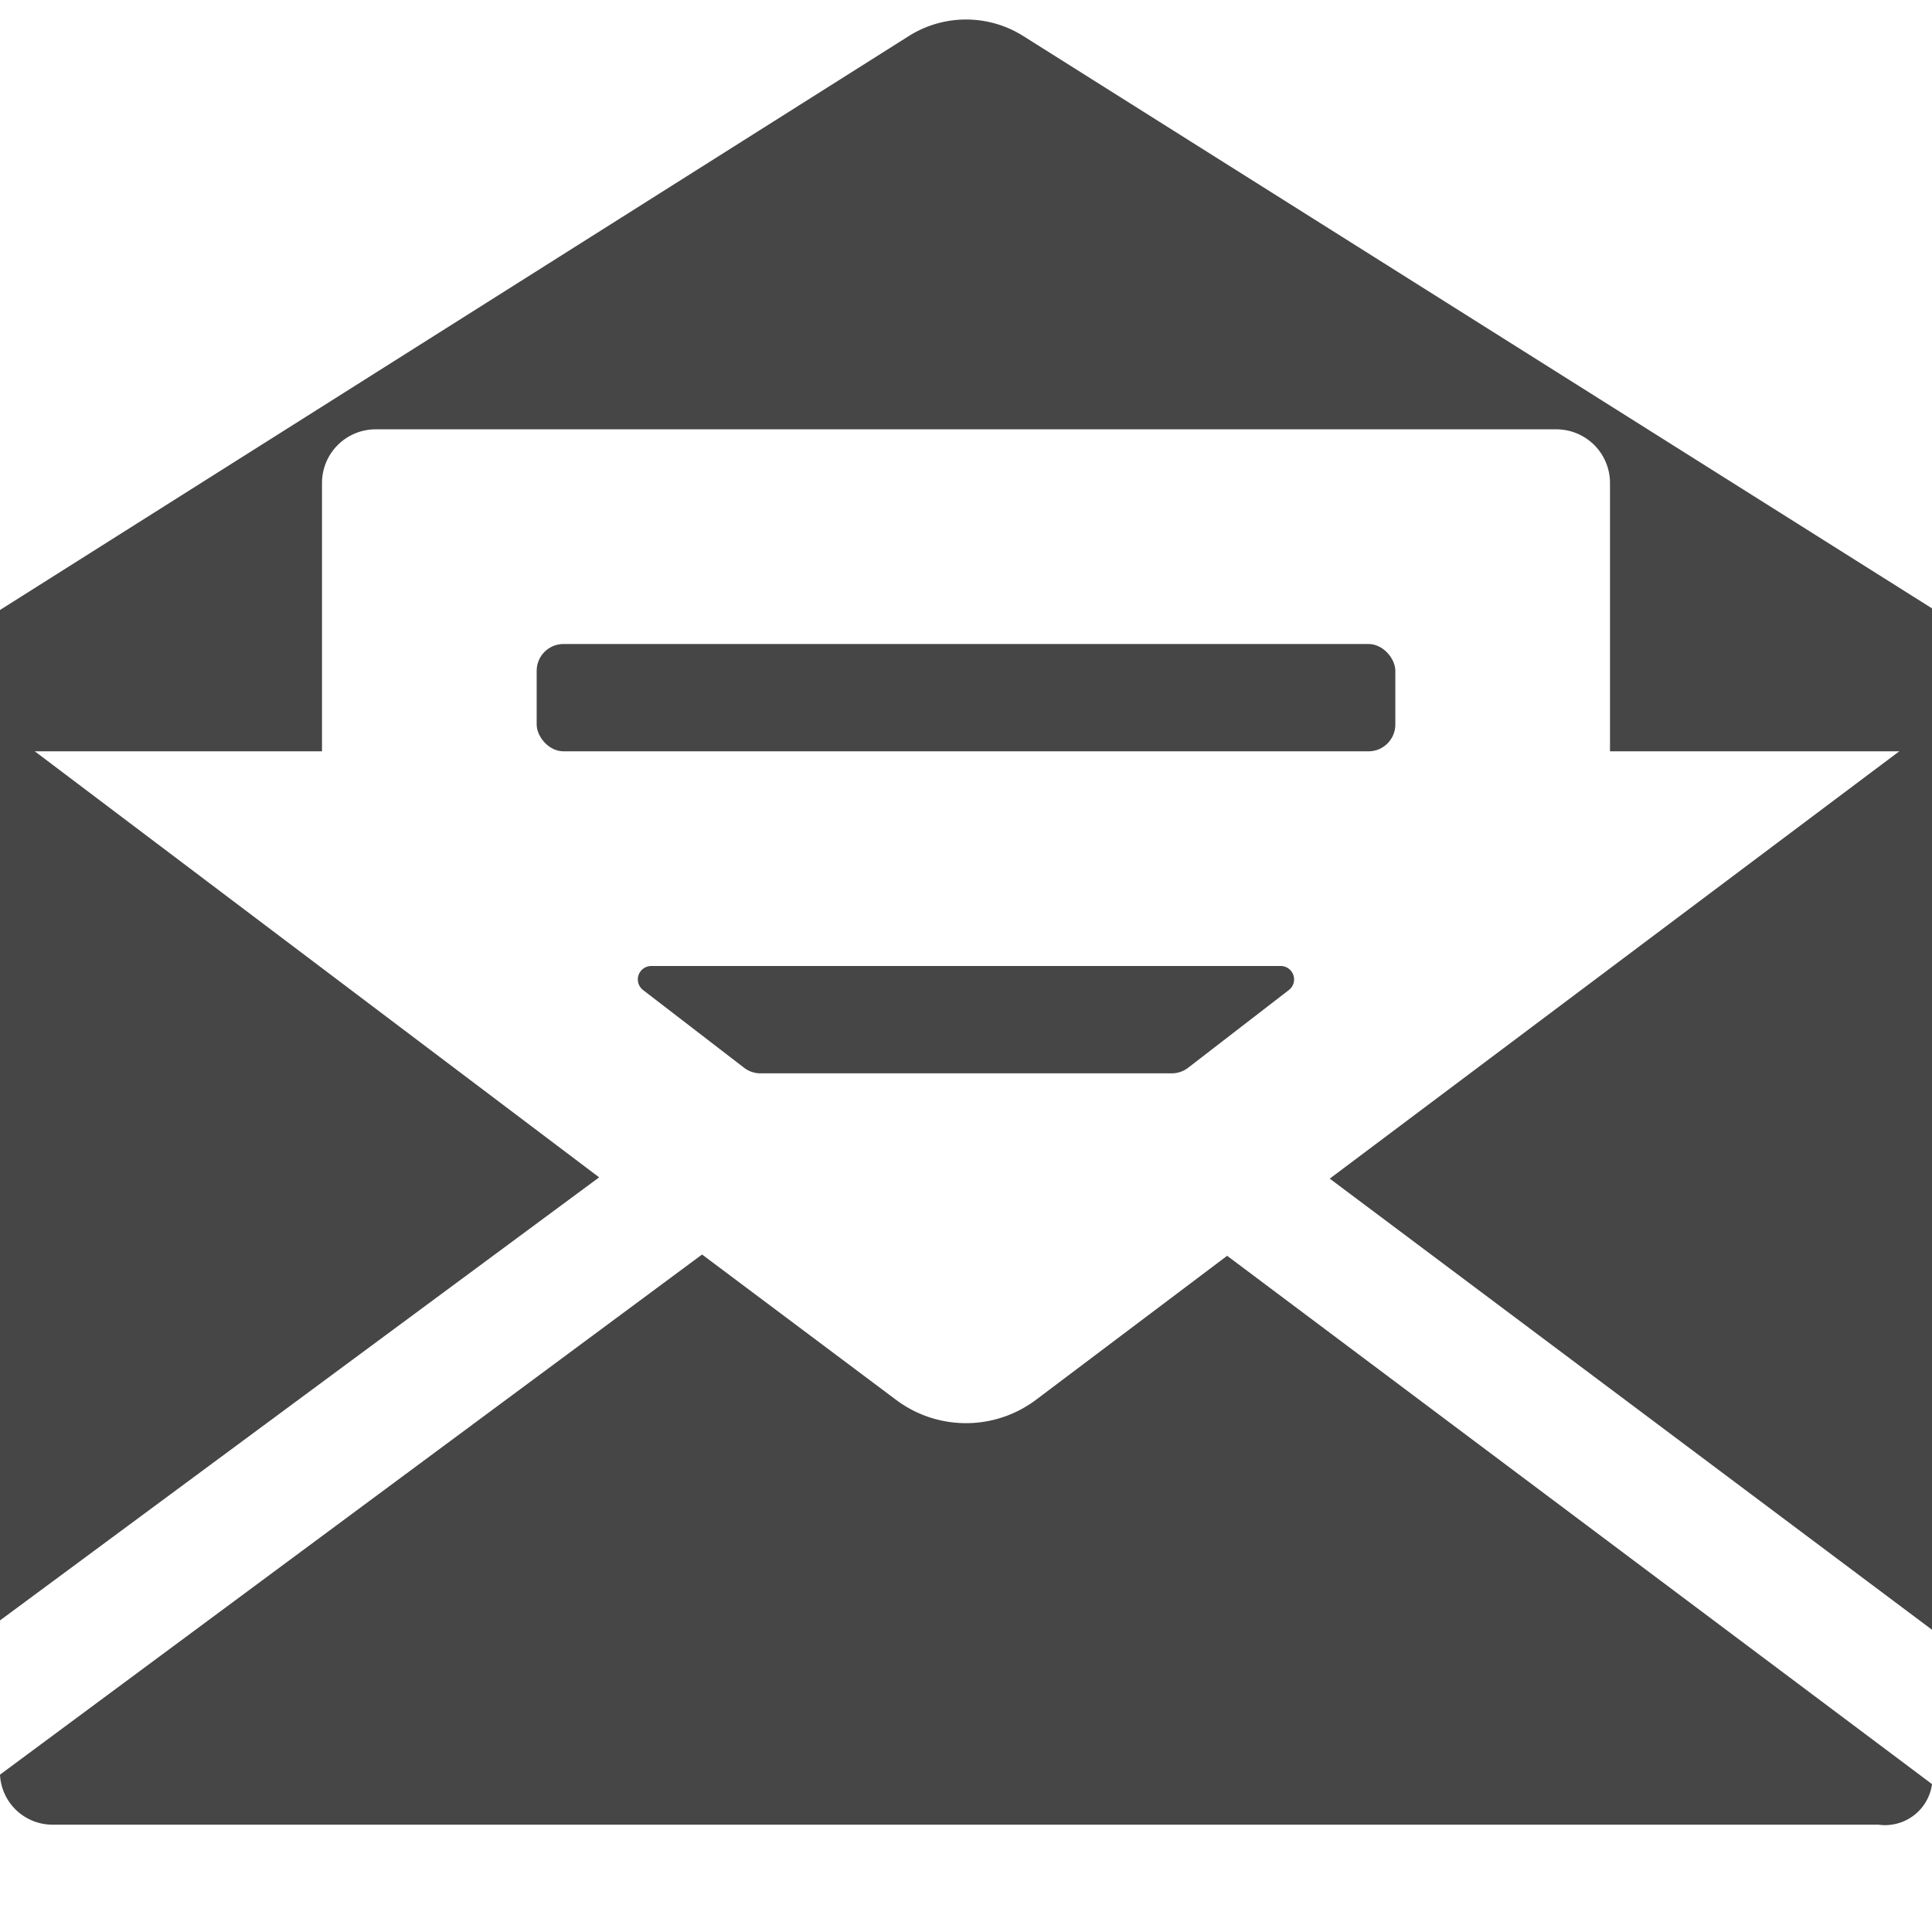
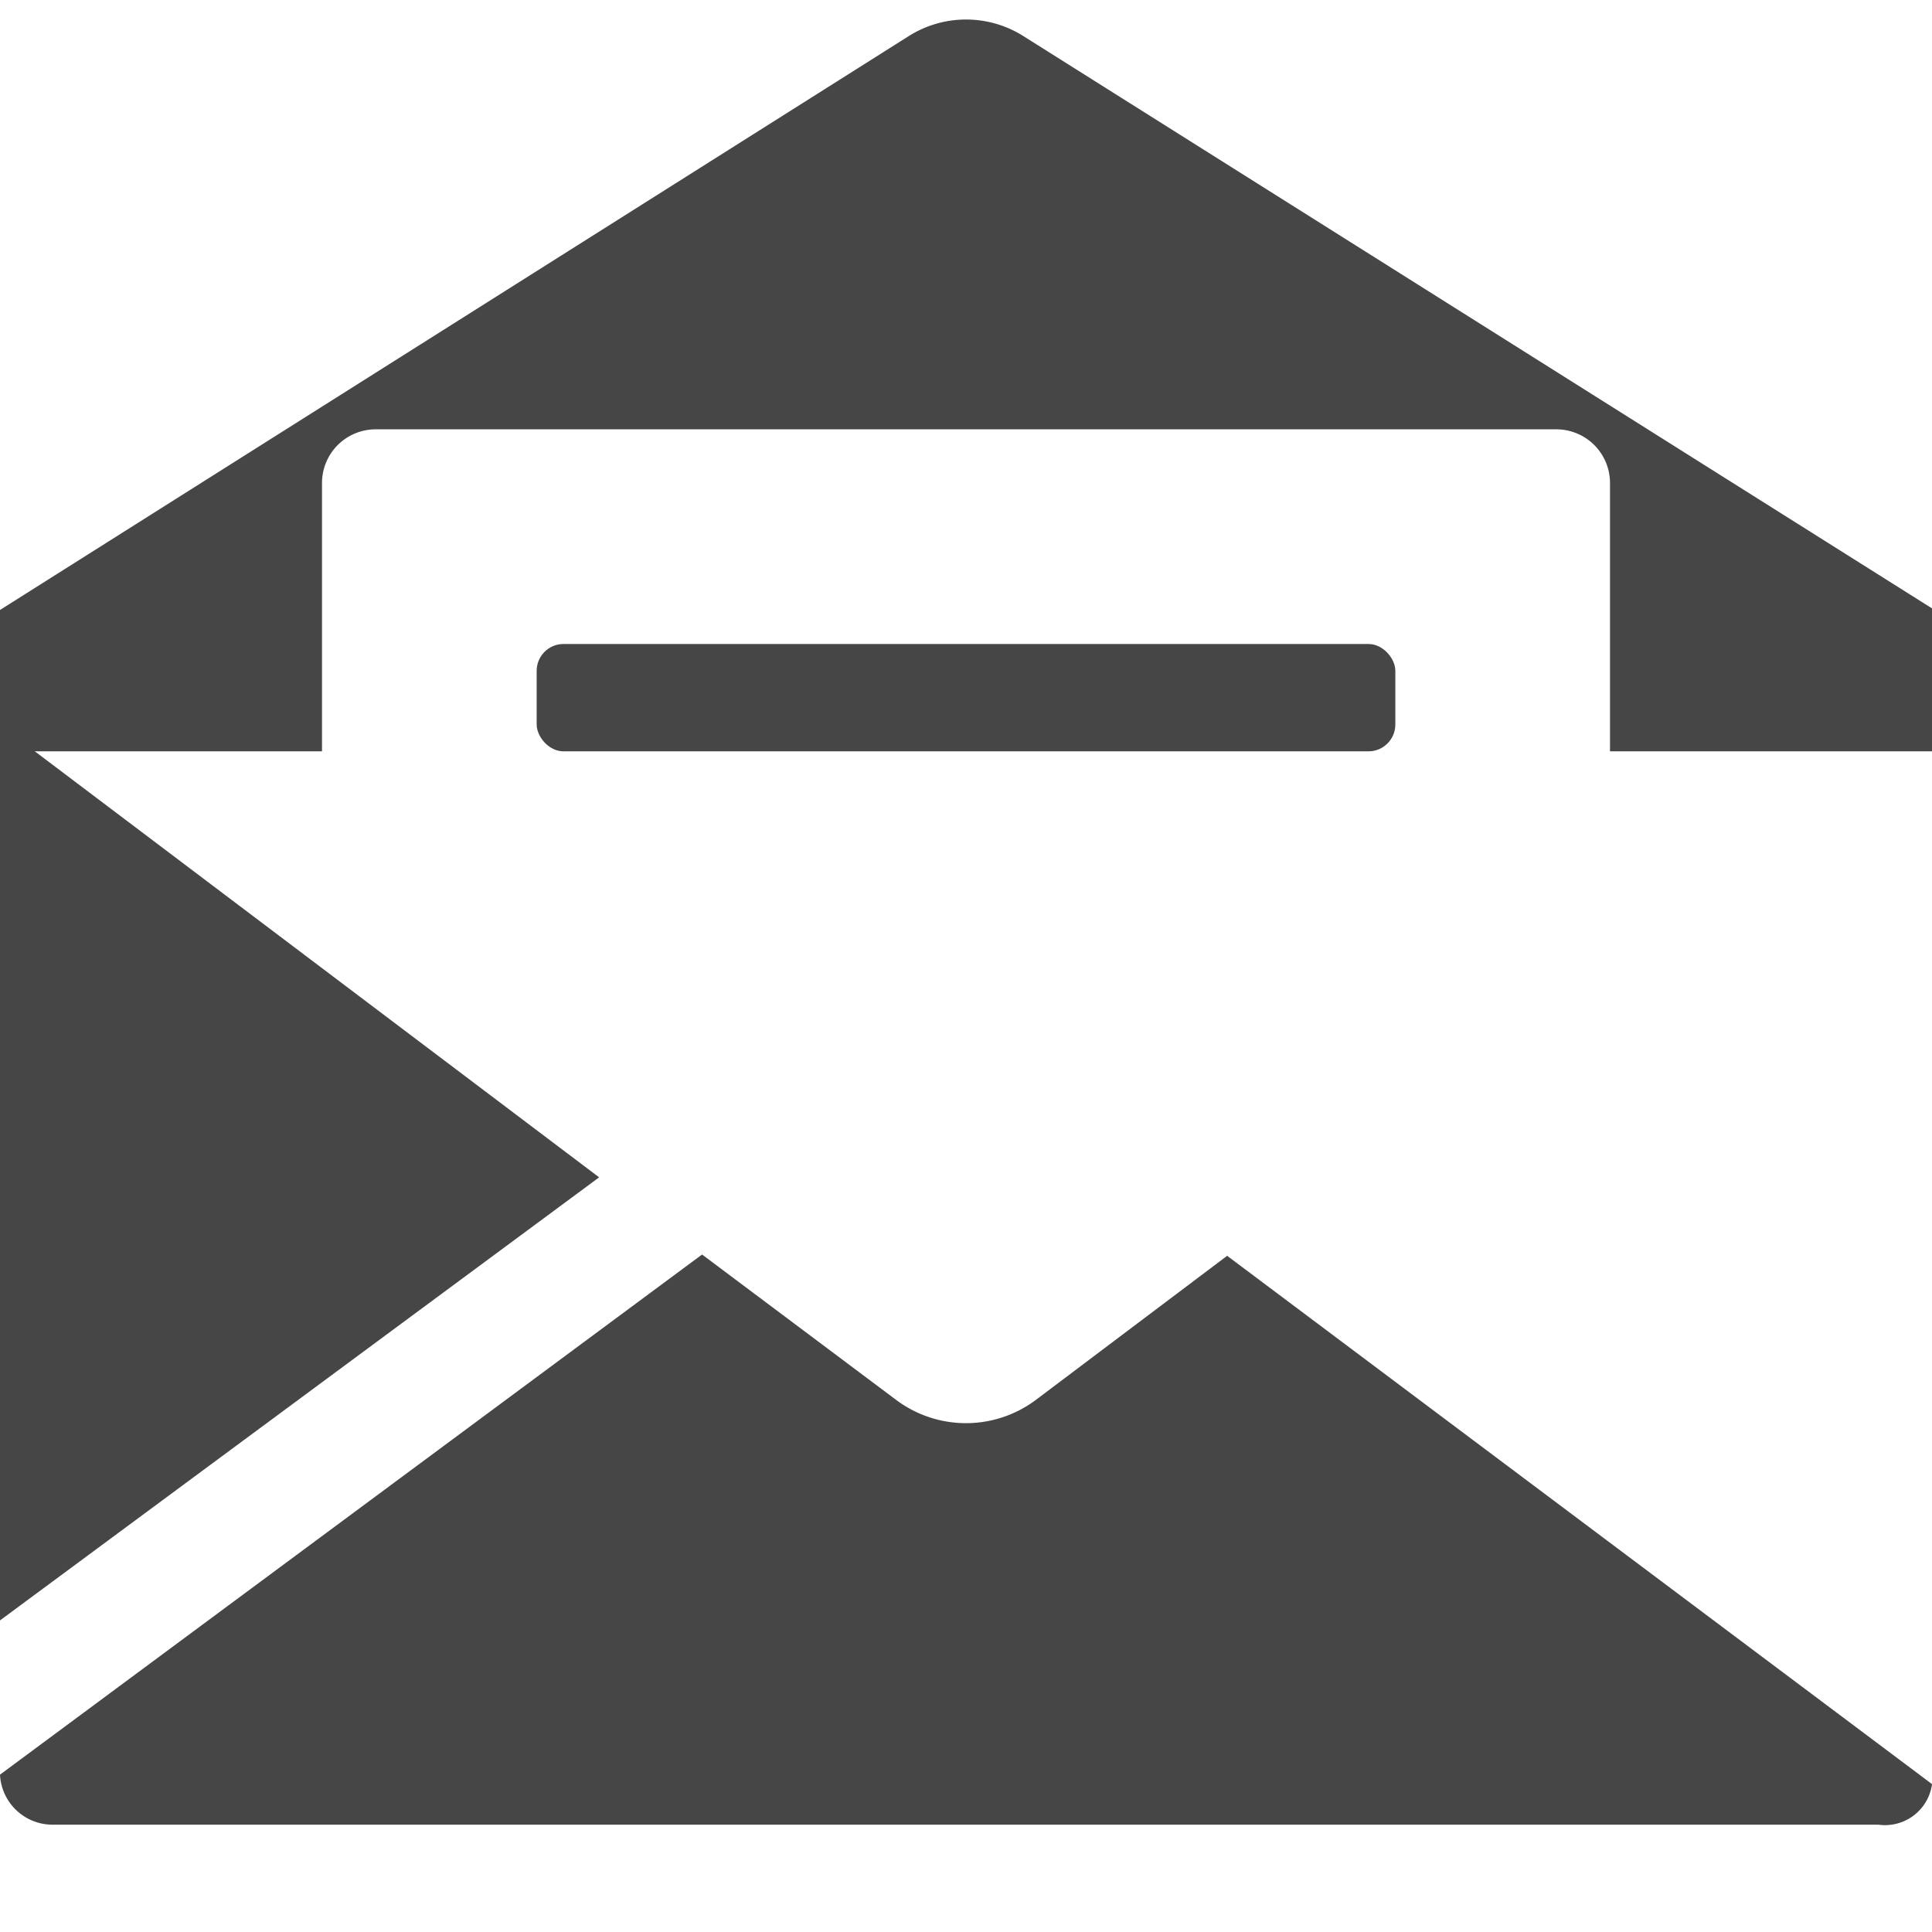
<svg xmlns="http://www.w3.org/2000/svg" height="18" viewBox="0 0 18 18" width="18">
  <defs>
    <style>
      .fill {
        fill: #464646;
      }
    </style>
  </defs>
  <title>S Subscribe 18 N</title>
  <rect id="Canvas" fill="#ff13dc" opacity="0" width="18" height="18" />
-   <polygon class="fill" points="12.389 10.981 18 15.184 18 8.667 18 6.771 12.389 10.981" />
  <path class="fill" d="M11.433,11.7,9.645,13.047a1.086,1.086,0,0,1-1.29,0L6.541,11.688,0,16.534A.49.49,0,0,0,.5,17h17a.442.442,0,0,0,.5-.376L18,16.622Z" />
  <polygon class="fill" points="5.582 10.969 0 6.755 0 8.667 0 15.097 5.582 10.969" />
  <path class="fill" d="M9.534.336a1,1,0,0,0-1.067,0L0,5.683V7H3V4.5A.5.5,0,0,1,3.5,4h11a.5.5,0,0,1,.5.5V7h3V5.668Z" />
  <rect class="fill" height="1" rx="0.25" width="8" x="5" y="6" />
-   <path class="fill" d="M10.915,10H7.085a.25.25,0,0,1-.15-.05l-.941-.724A.125.125,0,0,1,6.067,9h5.865a.125.125,0,0,1,.076.224l-.941.726A.25.25,0,0,1,10.915,10Z" />
</svg>